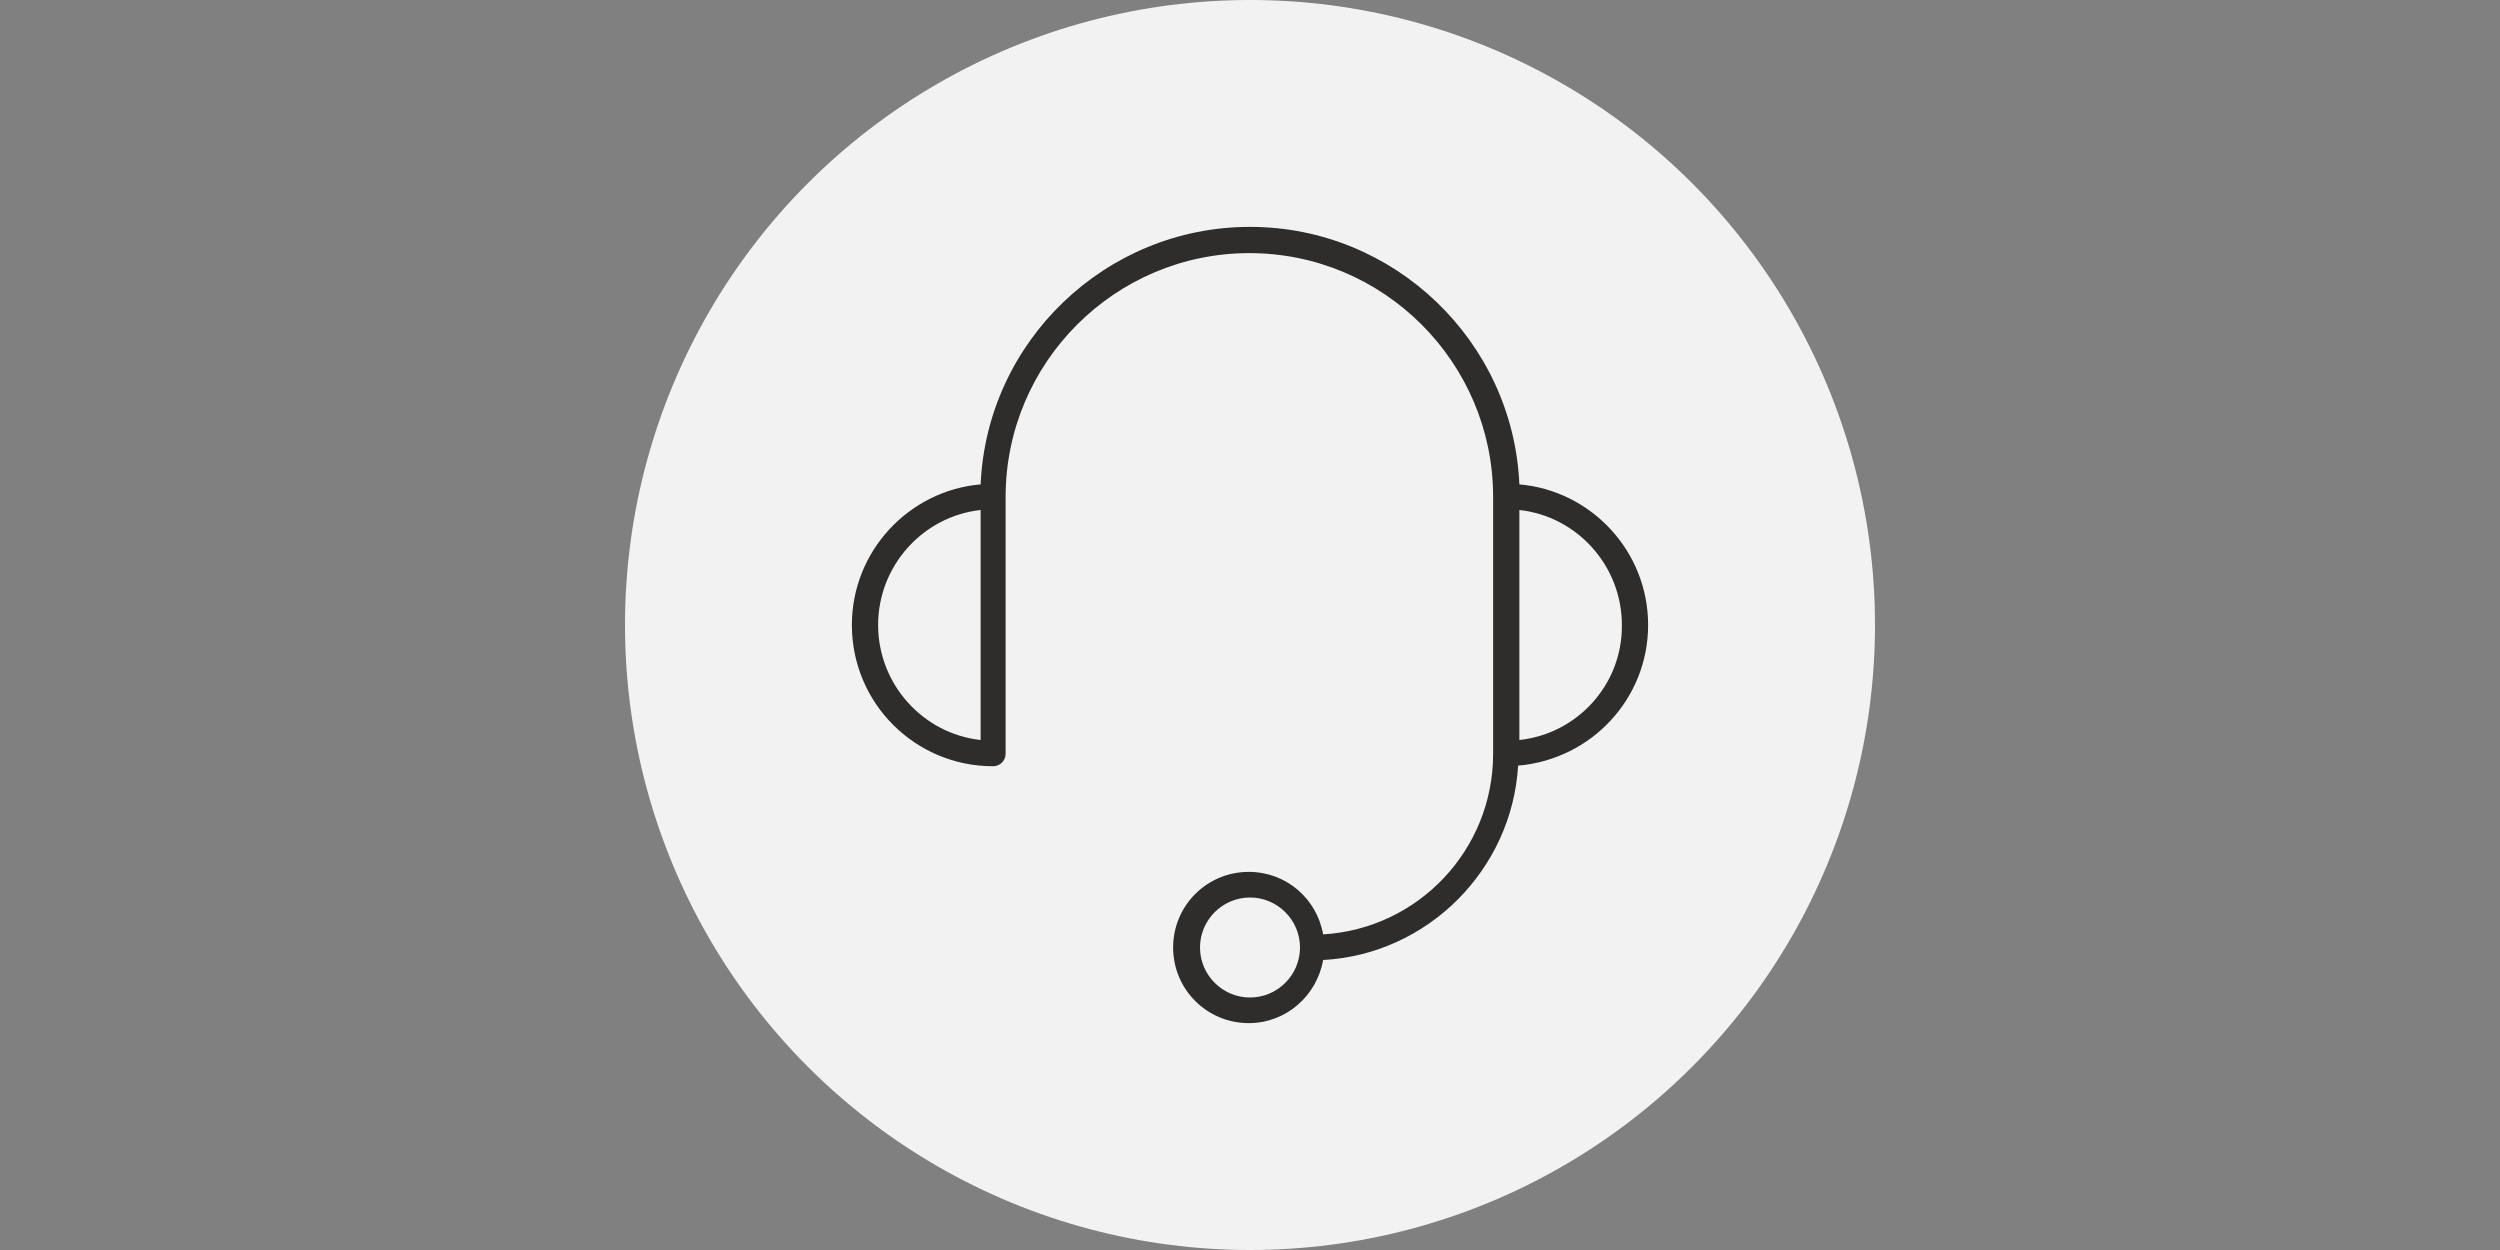
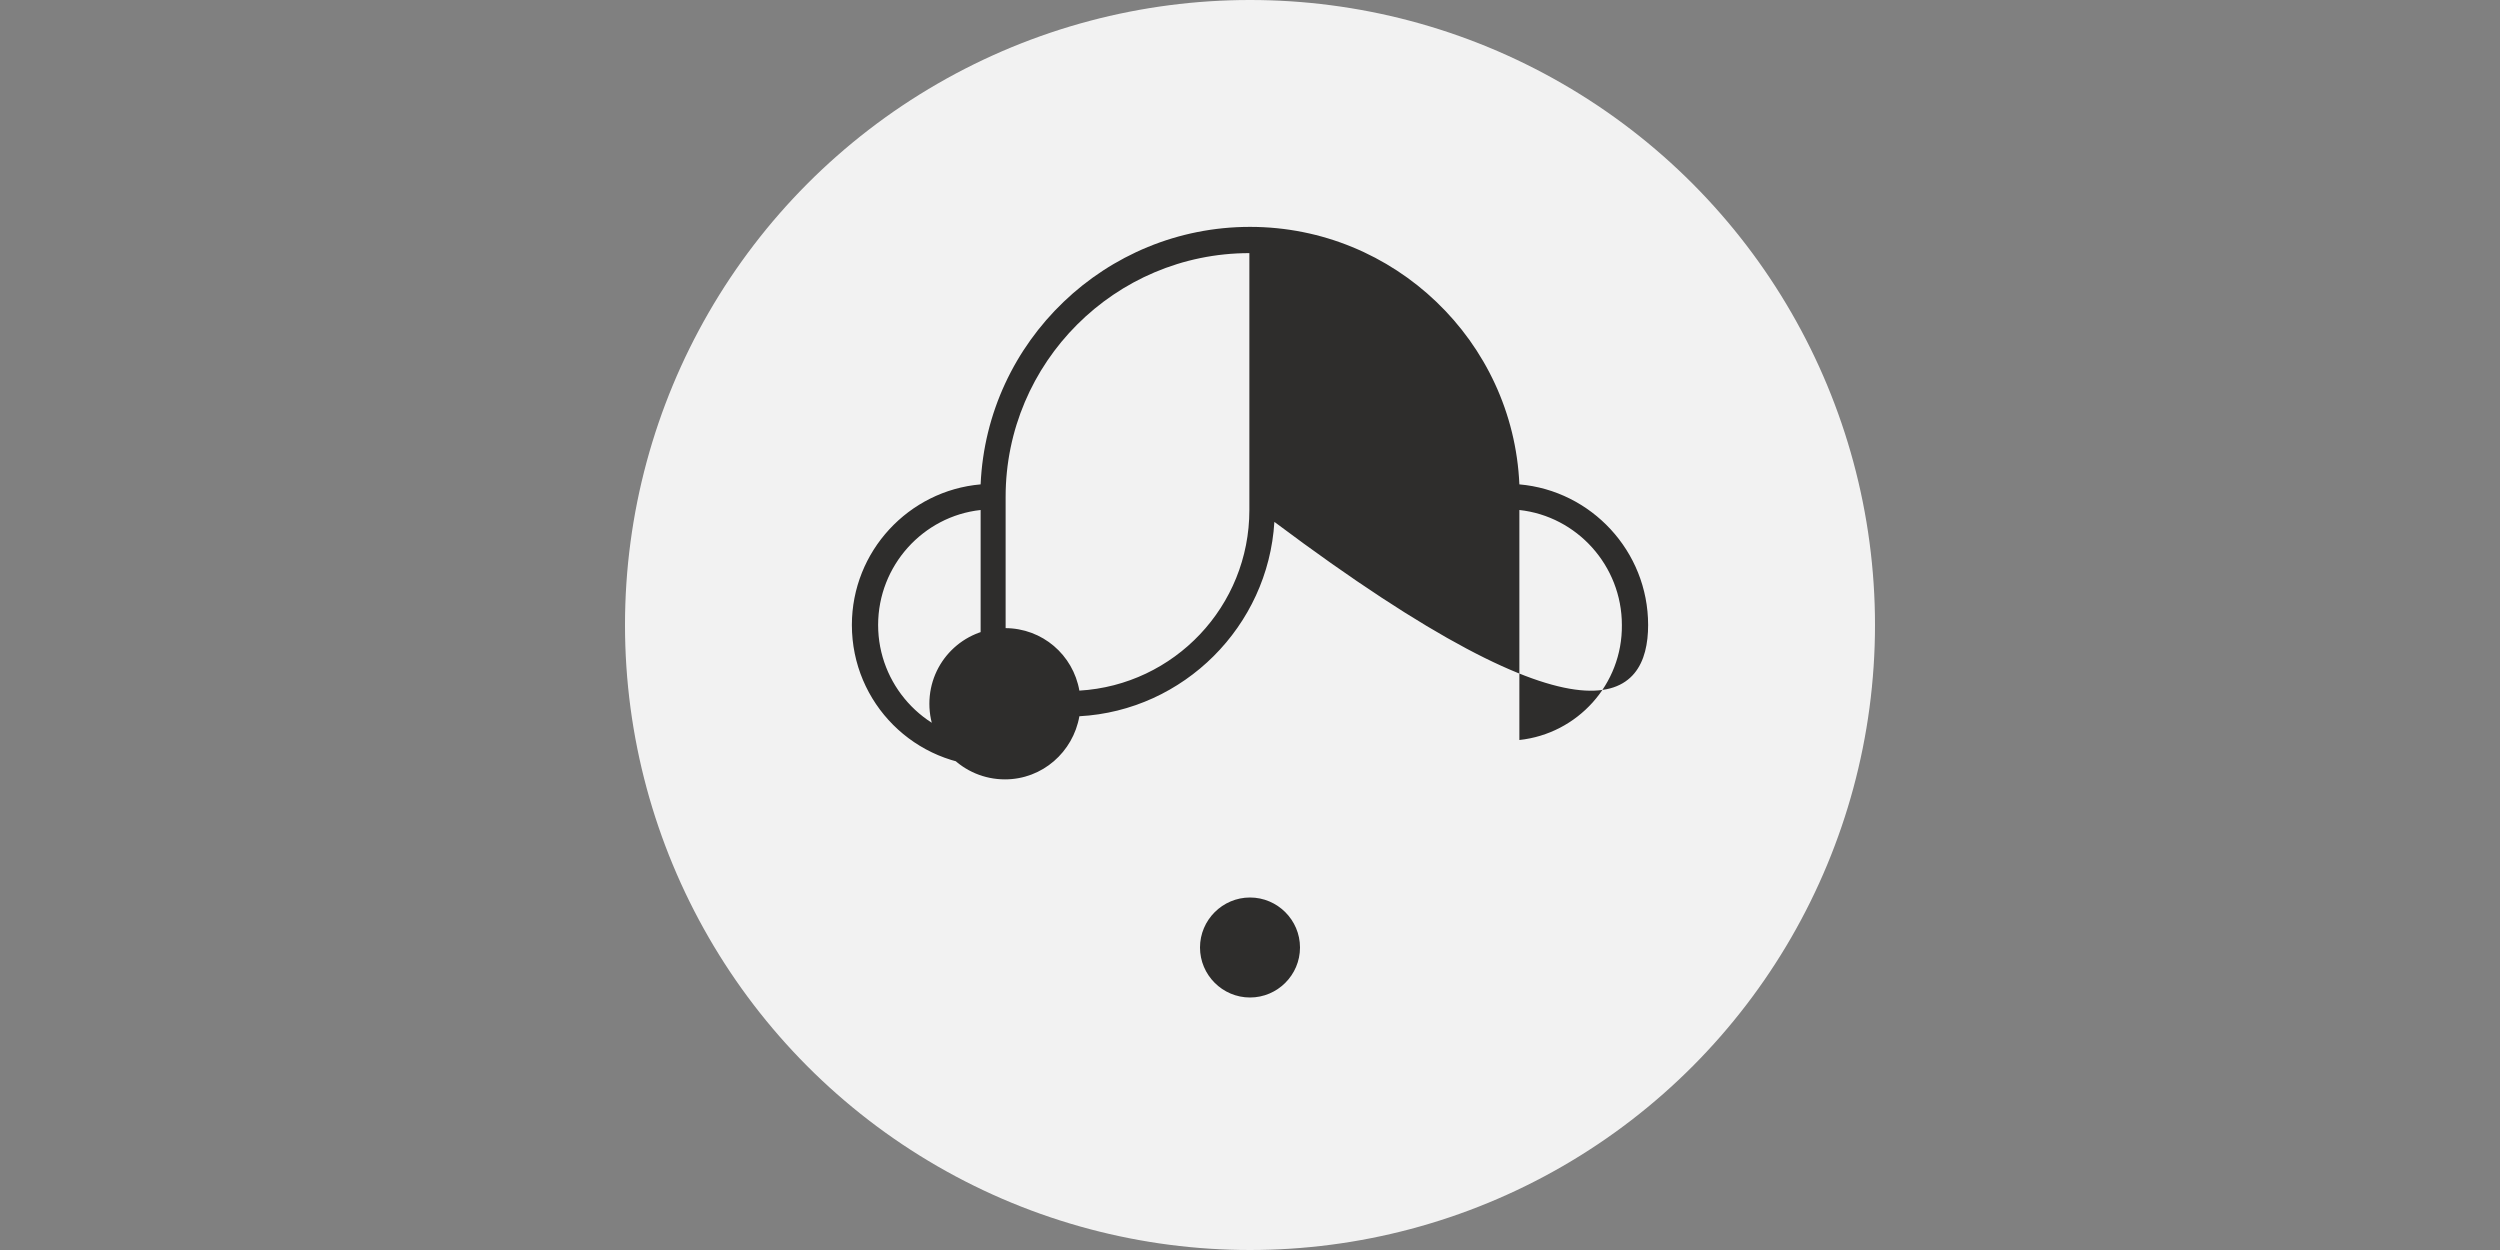
<svg xmlns="http://www.w3.org/2000/svg" version="1.1" id="_ÎÓÈ_1" x="0px" y="0px" viewBox="0 0 400 200" style="enable-background:new 0 0 400 200;" xml:space="preserve">
  <rect x="0" y="0" width="400" height="200" fill="#808080" stroke="none" />
  <style type="text/css">
	.st0{fill:none;}
	.st1{fill:#F2F2F2;}
	.st2{fill:#2E2D2C;}
</style>
-   <rect class="st0" width="400" height="200" />
  <circle class="st1" cx="200" cy="100" r="100" />
  <g>
-     <path class="st2" d="M263.7,100c0-11.8-9.1-21.5-20.6-22.5c-1-22.9-20-41.2-43.1-41.2s-42.1,18.3-43.1,41.2   c-11.5,1-20.6,10.7-20.6,22.5c0,12.5,10.1,22.6,22.6,22.6c1.1,0,2-0.9,2-2V79.5c0-21.5,17.5-39,39-39s39,17.5,39,39v41.1   c0,15.4-12,28-27.2,28.9c-1-5.7-5.9-10-11.9-10c-6.7,0-12.1,5.4-12.1,12.1c0,6.7,5.4,12.1,12.1,12.1c6,0,10.9-4.4,11.9-10.1   c16.7-0.9,30.2-14.4,31.2-31.1C254.6,121.5,263.7,111.8,263.7,100z M156.9,118.4c-9.2-1-16.4-8.9-16.4-18.4s7.2-17.4,16.4-18.4   V118.4z M200,159.6c-4.4,0-8-3.6-8-8s3.6-8,8-8s8,3.6,8,8S204.4,159.6,200,159.6z M243.1,118.4V81.6c9.2,1,16.4,8.9,16.4,18.4   C259.6,109.5,252.4,117.4,243.1,118.4z" />
+     <path class="st2" d="M263.7,100c0-11.8-9.1-21.5-20.6-22.5c-1-22.9-20-41.2-43.1-41.2s-42.1,18.3-43.1,41.2   c-11.5,1-20.6,10.7-20.6,22.5c0,12.5,10.1,22.6,22.6,22.6c1.1,0,2-0.9,2-2V79.5c0-21.5,17.5-39,39-39v41.1   c0,15.4-12,28-27.2,28.9c-1-5.7-5.9-10-11.9-10c-6.7,0-12.1,5.4-12.1,12.1c0,6.7,5.4,12.1,12.1,12.1c6,0,10.9-4.4,11.9-10.1   c16.7-0.9,30.2-14.4,31.2-31.1C254.6,121.5,263.7,111.8,263.7,100z M156.9,118.4c-9.2-1-16.4-8.9-16.4-18.4s7.2-17.4,16.4-18.4   V118.4z M200,159.6c-4.4,0-8-3.6-8-8s3.6-8,8-8s8,3.6,8,8S204.4,159.6,200,159.6z M243.1,118.4V81.6c9.2,1,16.4,8.9,16.4,18.4   C259.6,109.5,252.4,117.4,243.1,118.4z" />
  </g>
</svg>